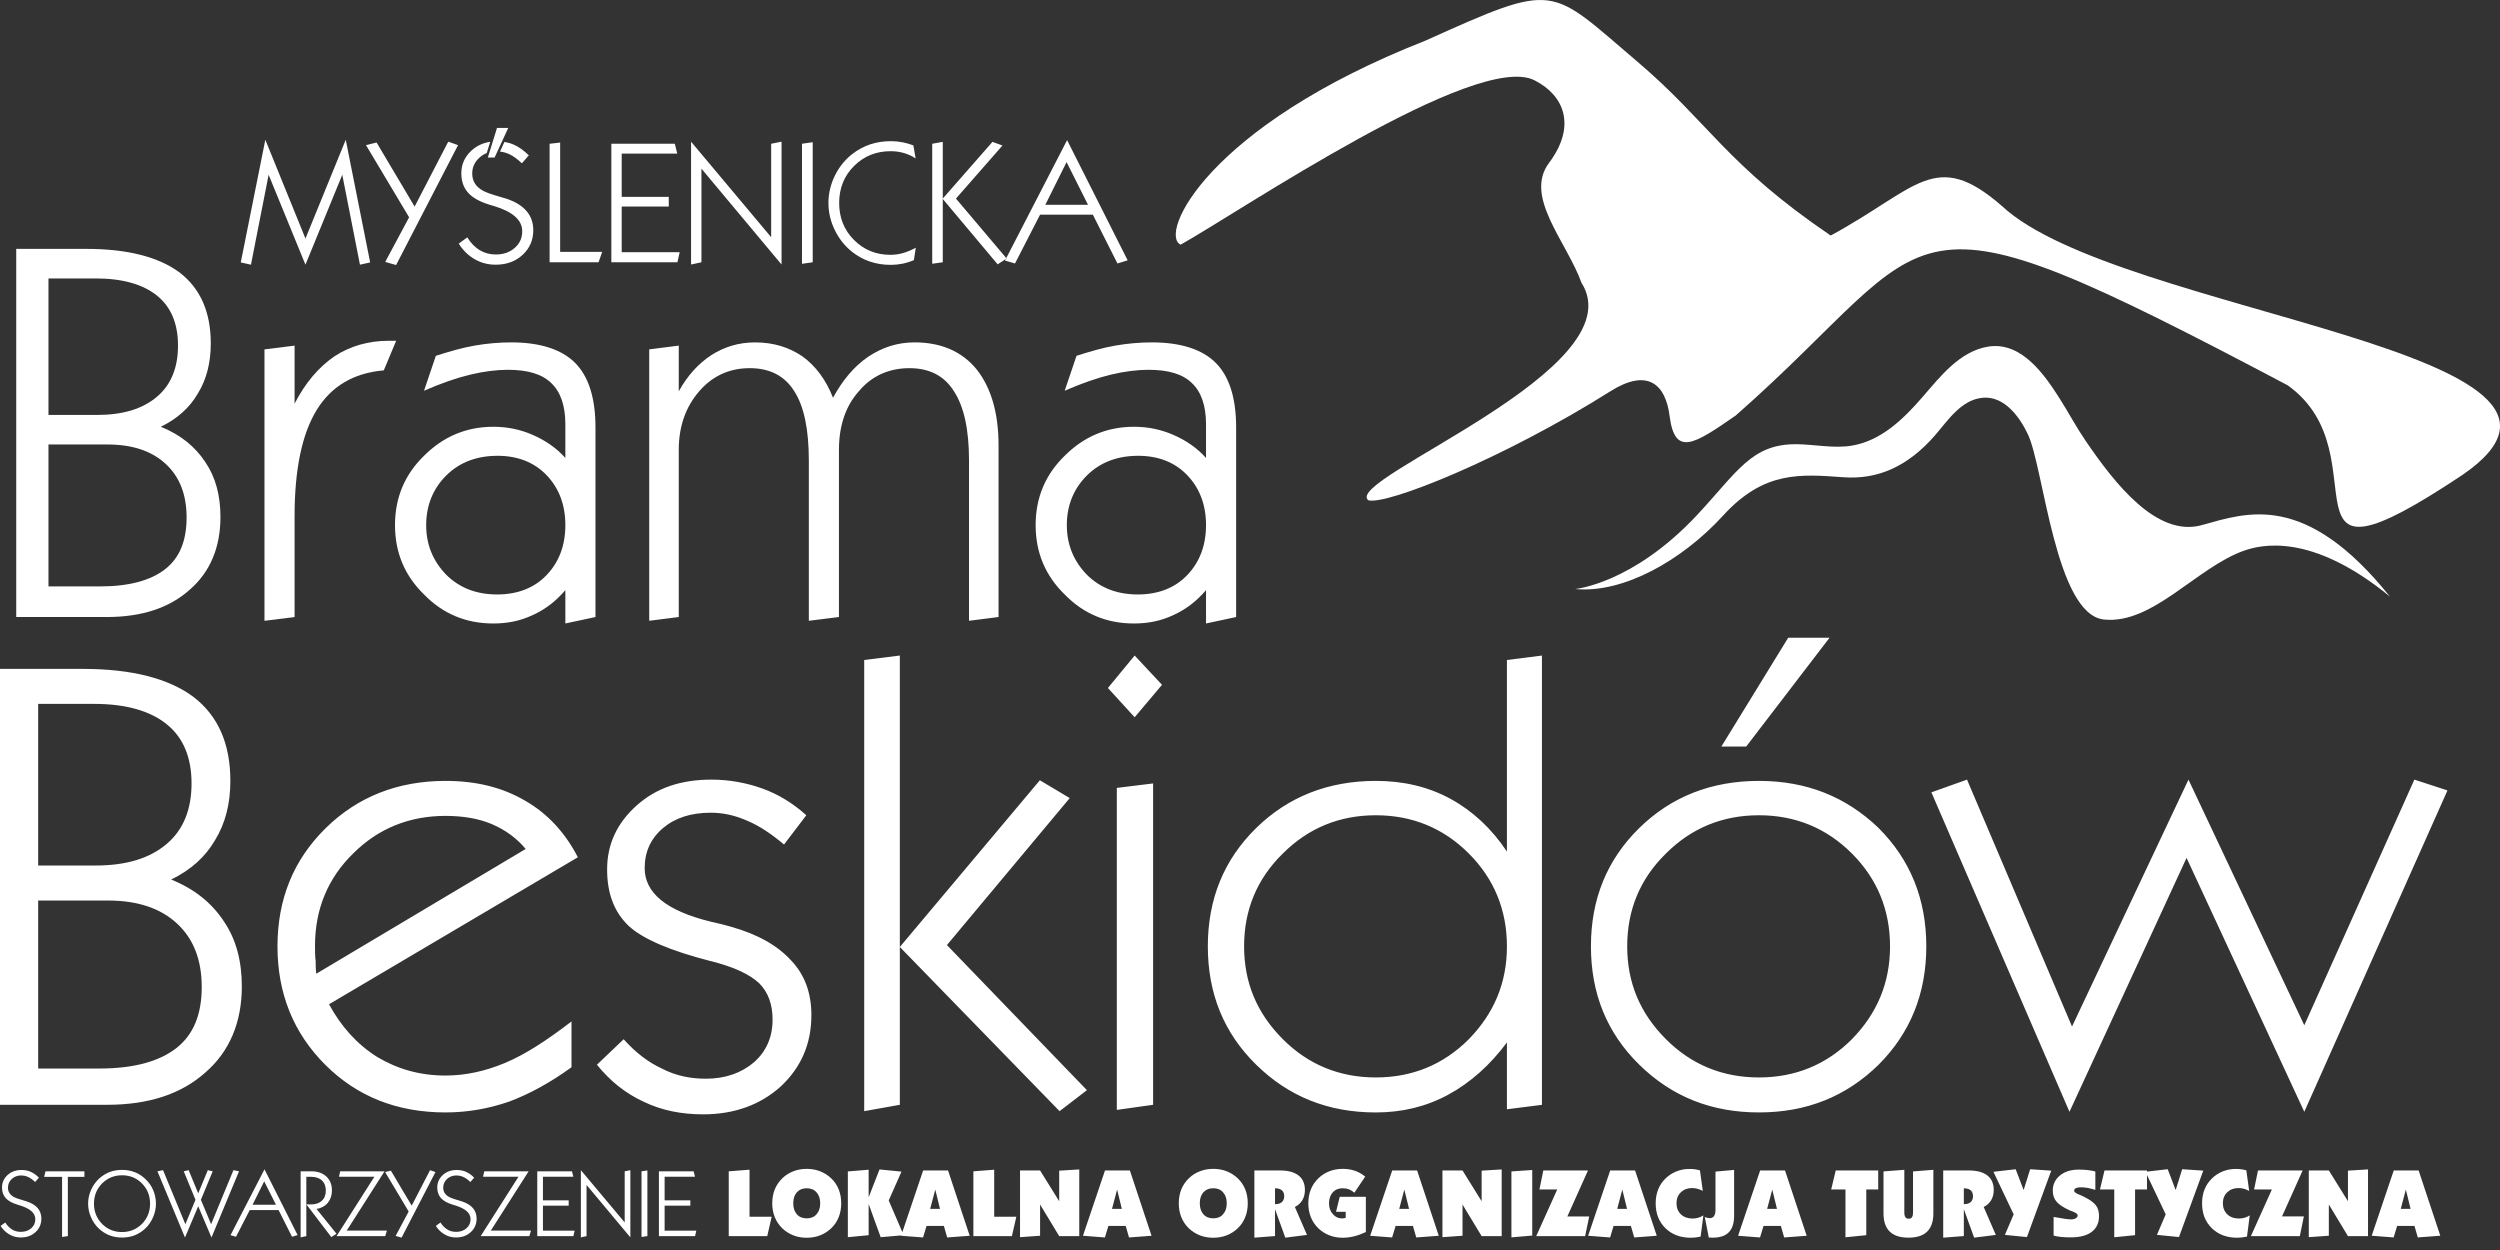
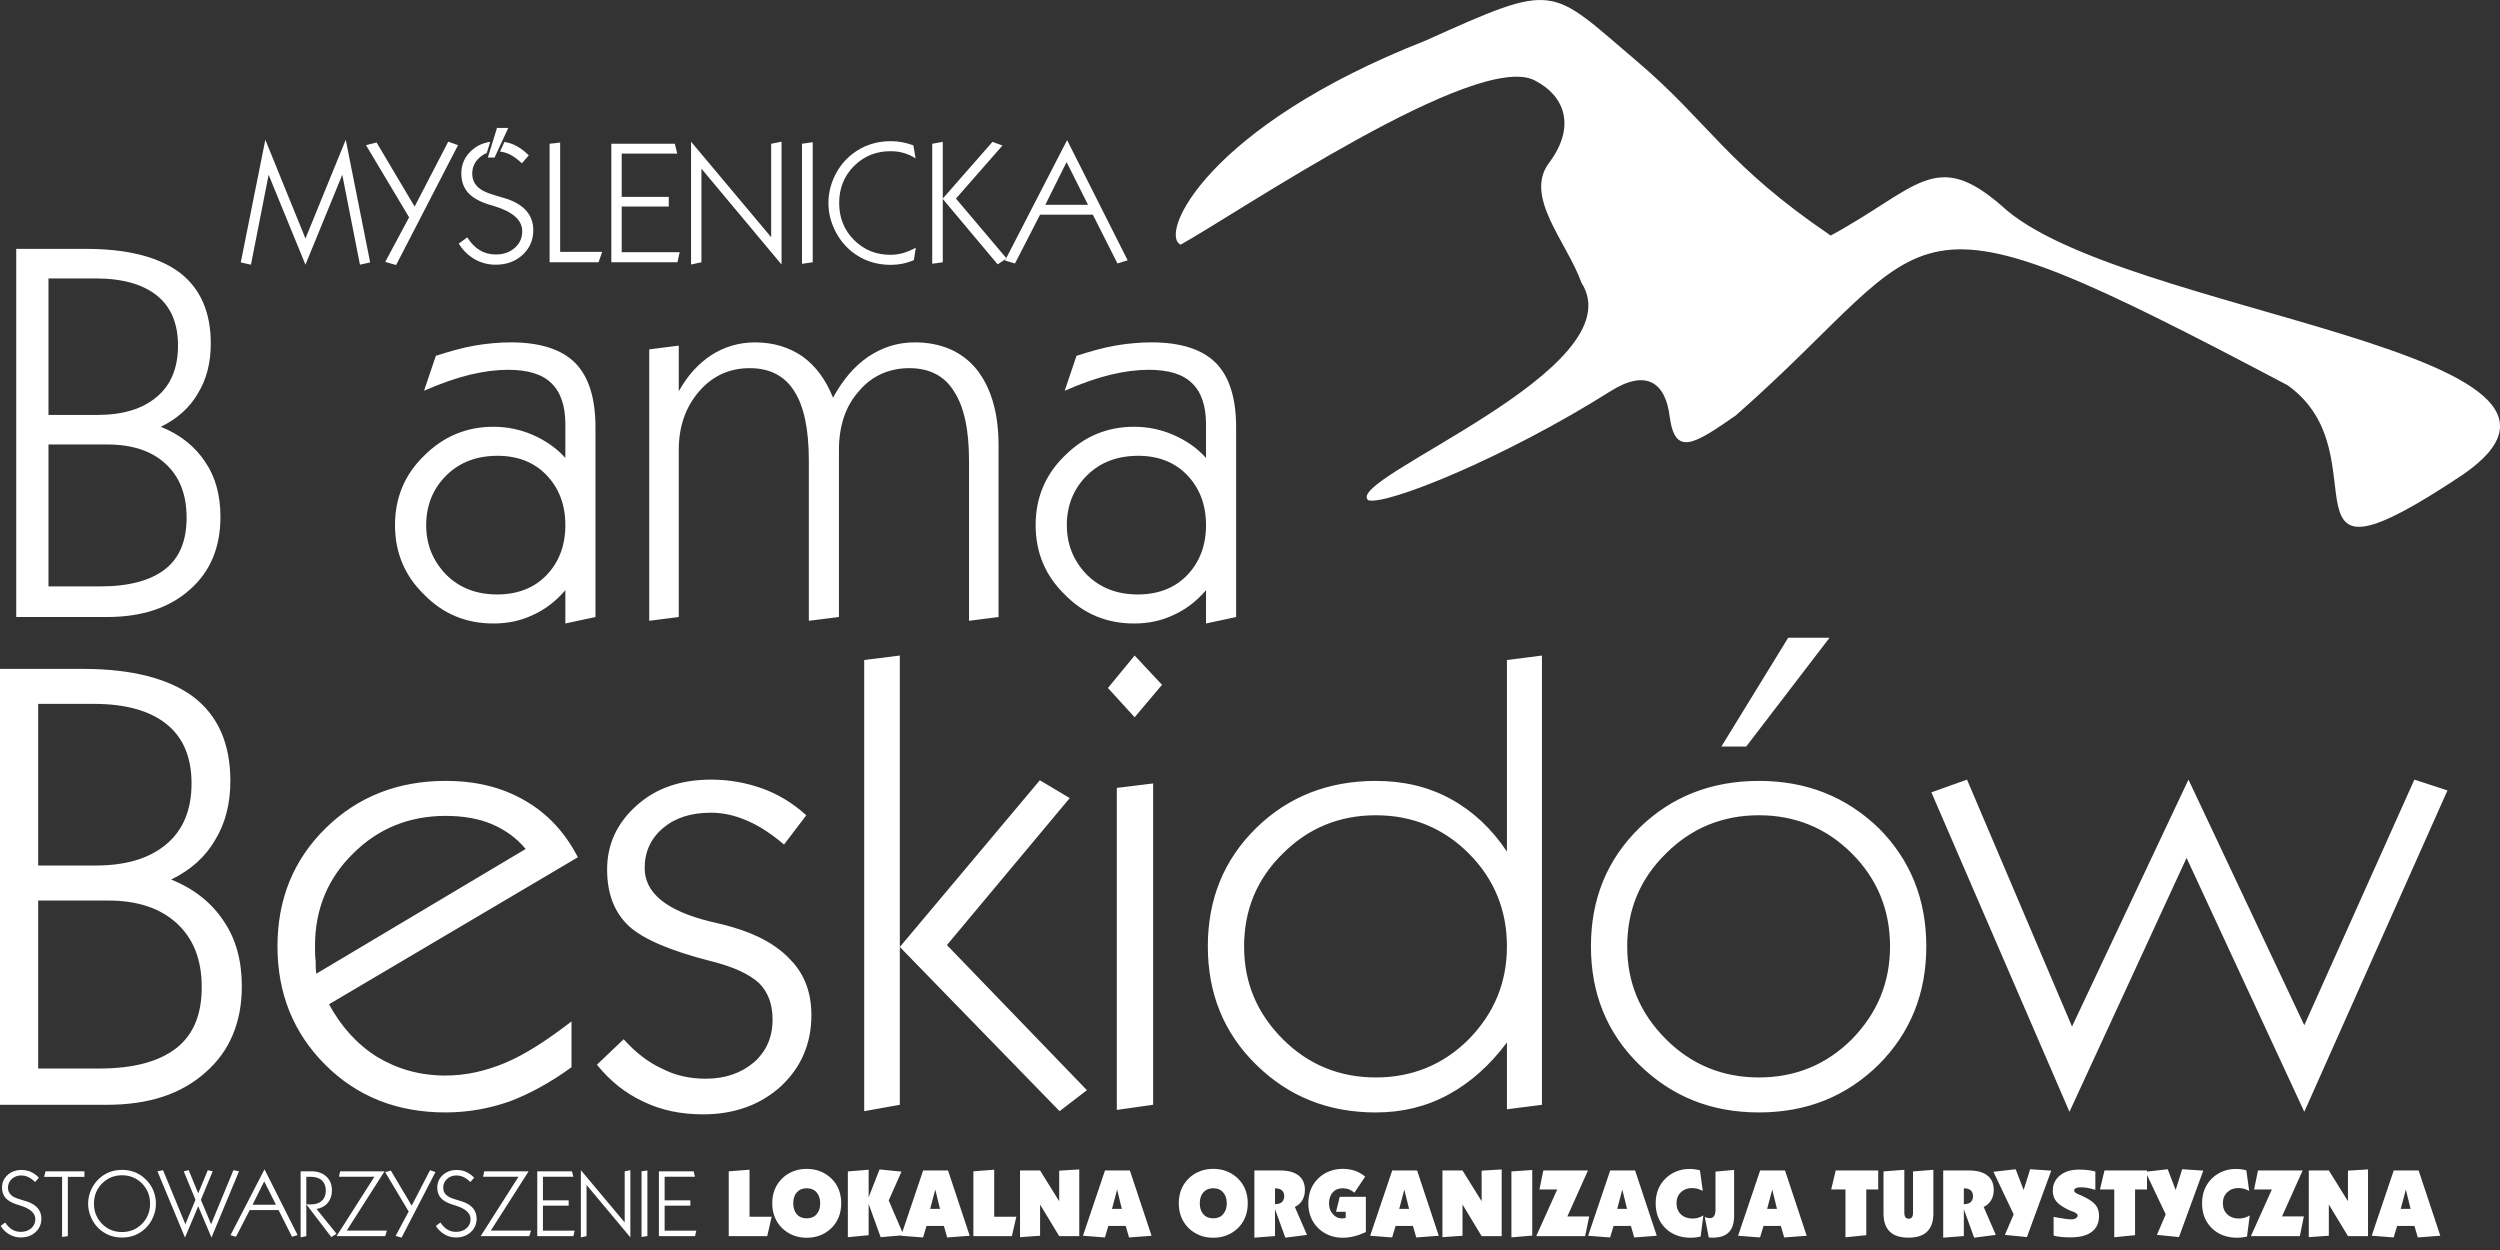
<svg xmlns="http://www.w3.org/2000/svg" width="144" height="72" viewBox="0 0 144 72" fill="none">
  <rect x="0" y="0" width="144" height="72" fill="#333333" stroke="none" />
-   <path d="M90.73 33.927C90.73 33.927 94.03 33.634 97.731 29.687C100.071 27.192 100.875 25.552 103.51 25.587C104.54 25.602 105.623 25.837 106.648 25.672C108.356 25.397 109.66 24.114 110.743 22.862C111.76 21.687 112.885 20.229 114.521 19.965C116.441 19.656 117.774 21.592 118.661 22.995C119.158 23.78 119.594 24.603 120.118 25.37C121.814 27.862 124.233 30.967 126.832 30.245C129.432 29.522 132.782 28.291 137.664 34.368C133.108 30.623 130.181 31.385 129.225 31.73C126.514 32.705 123.976 35.981 121.185 35.684C118.395 35.388 117.725 26.971 116.813 25.03C116.345 24.036 115.465 22.801 114.212 22.91C112.966 23.02 112.204 24.212 111.464 25.066C109.903 26.866 108.171 27.631 106.192 27.49C103.698 27.312 101.612 27.111 99.252 29.695C96.892 32.278 93.506 34.193 90.729 33.928" fill="white" />
  <path d="M0.935 35.542V14.335H4.959C7.342 14.335 9.138 14.8 10.346 15.697C11.553 16.626 12.141 17.988 12.141 19.784C12.141 20.899 11.894 21.858 11.398 22.663C10.934 23.468 10.222 24.118 9.262 24.582C10.408 25.047 11.243 25.728 11.832 26.625C12.42 27.492 12.698 28.545 12.698 29.783C12.698 31.517 12.111 32.941 10.934 33.962C9.758 35.015 8.179 35.541 6.136 35.541H0.935V35.542ZM2.792 23.901H5.578C7.064 23.901 8.21 23.561 9.045 22.849C9.85 22.168 10.253 21.177 10.253 19.908C10.253 18.639 9.85 17.679 9.045 17.029C8.241 16.379 7.064 16.038 5.516 16.038H2.792V23.901ZM2.792 33.777H5.764C7.436 33.777 8.674 33.436 9.51 32.786C10.346 32.136 10.748 31.145 10.748 29.814C10.748 28.482 10.346 27.461 9.541 26.718C8.737 25.975 7.622 25.603 6.198 25.603H2.792V33.776V33.777Z" fill="white" />
-   <path d="M15.234 35.758V20.125L16.968 19.908V23.251C17.587 22.044 18.361 21.146 19.259 20.527C20.156 19.939 21.209 19.629 22.386 19.629H22.819L22.107 21.332C20.343 21.487 19.073 22.26 18.237 23.623C17.401 24.985 16.968 27.028 16.968 29.721V35.541L15.234 35.758V35.758Z" fill="white" />
  <path d="M69.467 33.993C68.91 34.644 68.291 35.108 67.61 35.417C66.898 35.758 66.155 35.913 65.319 35.913C63.74 35.913 62.409 35.355 61.325 34.241C60.211 33.157 59.653 31.826 59.653 30.247C59.653 28.669 60.211 27.337 61.325 26.254C62.44 25.139 63.771 24.582 65.319 24.582C66.124 24.582 66.867 24.737 67.579 25.046C68.291 25.355 68.941 25.789 69.467 26.378V24.427C69.467 23.374 69.189 22.57 68.663 22.074C68.136 21.548 67.3 21.3 66.155 21.3C65.504 21.3 64.762 21.393 63.988 21.579C63.214 21.764 62.316 22.074 61.326 22.507L62.007 20.495C62.781 20.247 63.524 20.03 64.236 19.907C64.948 19.783 65.66 19.721 66.341 19.721C68.013 19.721 69.251 20.124 70.025 20.898C70.799 21.672 71.201 22.91 71.201 24.613V35.541L69.467 35.912V33.993V33.993ZM61.45 30.247C61.45 31.393 61.852 32.322 62.595 33.096C63.369 33.87 64.359 34.241 65.536 34.241C66.712 34.241 67.672 33.869 68.383 33.126C69.096 32.383 69.467 31.424 69.467 30.247C69.467 29.071 69.095 28.111 68.383 27.368C67.671 26.625 66.712 26.254 65.566 26.254C64.359 26.254 63.368 26.625 62.594 27.399C61.851 28.142 61.449 29.102 61.449 30.247M37.395 35.758V20.124L39.097 19.907V22.539C39.593 21.641 40.212 20.96 40.955 20.465C41.729 19.969 42.565 19.722 43.493 19.722C44.546 19.722 45.444 20 46.218 20.526C46.992 21.084 47.58 21.889 47.982 22.91C48.539 21.889 49.189 21.114 49.994 20.557C50.83 20 51.697 19.721 52.688 19.721C54.205 19.721 55.412 20.247 56.248 21.269C57.084 22.322 57.517 23.777 57.517 25.665V35.54L55.815 35.757V26.531C55.815 24.767 55.536 23.436 54.948 22.538C54.391 21.64 53.524 21.206 52.378 21.206C51.233 21.206 50.212 21.64 49.468 22.538C48.694 23.404 48.323 24.55 48.323 25.912V35.54L46.589 35.757V26.531C46.589 24.736 46.311 23.404 45.753 22.538C45.196 21.64 44.329 21.206 43.184 21.206C42.038 21.206 41.047 21.64 40.273 22.538C39.499 23.436 39.097 24.55 39.097 25.912V35.54L37.394 35.757L37.395 35.758ZM32.565 33.993C32.008 34.644 31.389 35.108 30.708 35.417C29.996 35.758 29.253 35.913 28.417 35.913C26.838 35.913 25.507 35.355 24.423 34.241C23.309 33.157 22.752 31.826 22.752 30.247C22.752 28.669 23.309 27.337 24.423 26.254C25.538 25.139 26.869 24.582 28.417 24.582C29.222 24.582 29.965 24.737 30.677 25.046C31.389 25.355 32.039 25.789 32.565 26.378V24.427C32.565 23.374 32.287 22.57 31.761 22.074C31.235 21.548 30.399 21.3 29.253 21.3C28.603 21.3 27.86 21.393 27.086 21.579C26.312 21.764 25.414 22.074 24.424 22.507L25.105 20.495C25.879 20.247 26.622 20.03 27.334 19.907C28.046 19.783 28.758 19.721 29.439 19.721C31.111 19.721 32.349 20.124 33.123 20.898C33.897 21.672 34.299 22.91 34.299 24.613V35.541L32.565 35.912V33.993V33.993ZM24.548 30.247C24.548 31.393 24.95 32.322 25.693 33.096C26.467 33.87 27.457 34.241 28.634 34.241C29.81 34.241 30.77 33.869 31.482 33.126C32.194 32.383 32.565 31.424 32.565 30.247C32.565 29.071 32.194 28.111 31.482 27.368C30.77 26.625 29.81 26.254 28.665 26.254C27.457 26.254 26.467 26.625 25.693 27.399C24.95 28.142 24.548 29.102 24.548 30.247Z" fill="white" />
  <path d="M119.202 64.04L111.248 45.639L113.3 44.906L119.348 59.128L126.056 44.906L132.727 59.054L139.068 44.906L140.974 45.529L132.727 64.039L125.946 49.414L119.202 64.039V64.04ZM99.152 43L103.001 36.732H105.383L100.582 43H99.152ZM91.638 54.51C91.638 51.797 92.554 49.525 94.424 47.692C96.256 45.896 98.565 44.98 101.315 44.98C104.064 44.98 106.336 45.896 108.206 47.692C110.038 49.525 110.955 51.797 110.955 54.51C110.955 57.222 110.038 59.495 108.206 61.328C106.336 63.16 104.064 64.076 101.315 64.076C98.566 64.076 96.293 63.16 94.424 61.328C92.554 59.495 91.638 57.222 91.638 54.51ZM93.727 54.51C93.727 56.599 94.46 58.359 95.963 59.862C97.429 61.328 99.225 62.061 101.315 62.061C103.404 62.061 105.2 61.328 106.666 59.862C108.133 58.359 108.866 56.599 108.866 54.51C108.866 52.421 108.133 50.624 106.666 49.158C105.2 47.692 103.404 46.959 101.315 46.959C99.225 46.959 97.429 47.692 95.963 49.158C94.46 50.624 93.727 52.421 93.727 54.51ZM86.799 60.045C85.846 61.328 84.71 62.354 83.427 63.05C82.144 63.747 80.751 64.077 79.248 64.077C76.499 64.077 74.227 63.161 72.357 61.328C70.488 59.495 69.571 57.223 69.571 54.51C69.571 51.798 70.487 49.526 72.357 47.693C74.19 45.897 76.499 44.98 79.248 44.98C80.824 44.98 82.254 45.31 83.537 46.007C84.82 46.703 85.92 47.73 86.799 49.049V38.016L88.816 37.76V63.638L86.799 63.894V60.045L86.799 60.045ZM71.66 54.51C71.66 56.599 72.394 58.359 73.896 59.862C75.363 61.328 77.159 62.061 79.248 62.061C81.338 62.061 83.134 61.328 84.6 59.862C86.066 58.359 86.799 56.599 86.799 54.51C86.799 52.421 86.066 50.624 84.6 49.158C83.134 47.692 81.338 46.959 79.248 46.959C77.159 46.959 75.363 47.692 73.896 49.158C72.394 50.624 71.66 52.421 71.66 54.51ZM64.329 63.93V45.383L66.419 45.126V63.636L64.329 63.93V63.93ZM63.816 39.628L65.356 37.759L66.932 39.445L65.356 41.314L63.816 39.628ZM49.778 64.003V38.015L51.83 37.759V63.636L49.778 64.003V64.003ZM51.83 54.546L59.895 44.943L61.617 45.969L54.543 54.436L62.607 62.794L61.032 64.003L51.831 54.546H51.83ZM34.383 61.328L35.922 59.861C36.582 60.594 37.315 61.181 38.122 61.547C38.891 61.95 39.735 62.134 40.651 62.134C41.788 62.134 42.704 61.804 43.437 61.181C44.134 60.558 44.5 59.751 44.5 58.725C44.5 57.845 44.243 57.149 43.73 56.636C43.18 56.123 42.264 55.683 40.908 55.353C38.635 54.766 37.059 54.107 36.216 53.337C35.373 52.531 34.97 51.468 34.97 50.075C34.97 48.608 35.556 47.399 36.656 46.409C37.792 45.383 39.222 44.906 40.981 44.906C42.008 44.906 42.997 45.09 43.913 45.419C44.83 45.749 45.673 46.263 46.443 46.959L45.16 48.645C44.463 48.058 43.767 47.582 43.071 47.288C42.337 46.959 41.641 46.812 40.945 46.812C39.808 46.812 38.892 47.105 38.196 47.692C37.499 48.278 37.133 49.048 37.133 50.001C37.133 51.431 38.379 52.457 40.908 53.08C41.421 53.19 41.825 53.3 42.081 53.373C43.657 53.813 44.794 54.473 45.563 55.316C46.37 56.159 46.736 57.222 46.736 58.468C46.736 60.118 46.15 61.474 44.977 62.574C43.804 63.636 42.301 64.186 40.505 64.186C39.259 64.186 38.122 63.967 37.059 63.453C36.033 62.977 35.153 62.28 34.383 61.328M32.917 61.474C31.707 62.354 30.498 63.014 29.325 63.453C28.152 63.857 26.942 64.076 25.659 64.076C22.873 64.076 20.564 63.16 18.732 61.328C16.899 59.495 15.983 57.222 15.983 54.51C15.983 51.797 16.899 49.525 18.769 47.692C20.601 45.896 22.911 44.98 25.66 44.98C27.419 44.98 28.922 45.346 30.242 46.117C31.524 46.85 32.551 47.949 33.284 49.379L18.952 57.846C19.649 59.129 20.565 60.155 21.738 60.888C22.911 61.585 24.194 61.951 25.66 61.951C26.833 61.951 27.969 61.694 29.106 61.218C30.242 60.741 31.488 59.935 32.918 58.835V61.475L32.917 61.474ZM18.219 56.086L30.278 48.901C29.765 48.278 29.105 47.802 28.335 47.472C27.565 47.142 26.649 46.995 25.659 46.995C23.57 46.995 21.774 47.728 20.345 49.158C18.878 50.587 18.145 52.383 18.145 54.472C18.145 54.802 18.145 55.096 18.182 55.352C18.182 55.572 18.182 55.829 18.218 56.085M0 63.636V38.528H4.765C7.588 38.528 9.714 39.078 11.143 40.141C12.573 41.241 13.269 42.854 13.269 44.98C13.269 46.299 12.976 47.435 12.389 48.389C11.839 49.341 10.997 50.111 9.86 50.661C11.216 51.211 12.206 52.017 12.902 53.08C13.599 54.107 13.929 55.353 13.929 56.819C13.929 58.872 13.232 60.558 11.839 61.767C10.447 63.014 8.577 63.636 6.158 63.636H0ZM2.199 49.854H5.498C7.258 49.854 8.614 49.451 9.604 48.608C10.556 47.802 11.033 46.629 11.033 45.126C11.033 43.623 10.556 42.487 9.604 41.717C8.651 40.947 7.257 40.544 5.425 40.544H2.199V49.854ZM2.199 61.547H5.718C7.697 61.547 9.164 61.144 10.153 60.374C11.143 59.604 11.62 58.431 11.62 56.855C11.62 55.28 11.143 54.069 10.191 53.19C9.238 52.31 7.918 51.871 6.232 51.871H2.199V61.548V61.547Z" fill="white" />
  <path fill-rule="evenodd" clip-rule="evenodd" d="M105.45 13.568C99.436 9.492 98.427 7.046 94.314 3.552C89.192 -0.795 89.735 -1.095 82.108 2.34C69.494 7.296 66.727 13.51 68.007 14.092C71.377 12.211 85.122 2.874 88.416 4.64C90.084 5.494 90.821 7.241 89.23 9.376C87.756 11.316 90.239 13.918 91.093 16.286C94.269 21.287 77.35 27.582 78.809 28.812C79.842 29.13 86.67 26.378 92.762 22.535C94.857 21.215 95.943 22.07 96.176 24.011C96.486 26.3 97.573 25.602 99.978 23.933C112.141 13.24 108.606 9.954 131.771 22.194C137.419 26.231 130.487 34.922 141.846 27.349C152.248 20.211 121.958 18.098 115.304 11.86C111.464 8.521 110.454 10.85 105.449 13.568" fill="white" />
  <path fill-rule="evenodd" clip-rule="evenodd" d="M57.888 15.008L61.465 8.071L64.953 14.995L64.365 15.176L62.948 12.365H59.908L58.464 15.176L57.887 15.008H57.888ZM60.209 11.798H62.671L61.435 9.336L60.209 11.798ZM53.696 15.193V8.28L54.304 8.171V15.106L53.696 15.192V15.193ZM54.294 11.448L57.167 8.171L57.742 8.382L55.063 11.438L57.981 14.888L57.465 15.227L54.295 11.449L54.294 11.448ZM52.64 14.983C52.416 15.078 52.194 15.146 51.975 15.191C51.756 15.234 51.533 15.256 51.307 15.256C50.882 15.256 50.484 15.193 50.113 15.068C49.741 14.943 49.403 14.759 49.094 14.517C48.667 14.18 48.33 13.759 48.086 13.256C47.841 12.755 47.718 12.233 47.718 11.69C47.718 11.147 47.841 10.623 48.086 10.122C48.33 9.622 48.667 9.203 49.094 8.87C49.412 8.624 49.756 8.438 50.125 8.315C50.495 8.192 50.892 8.131 51.316 8.131C51.536 8.131 51.753 8.151 51.965 8.192C52.177 8.232 52.392 8.291 52.609 8.373L52.74 9.127C52.529 8.988 52.305 8.883 52.064 8.814C51.825 8.744 51.569 8.709 51.297 8.709C50.464 8.709 49.763 8.993 49.191 9.562C48.622 10.132 48.336 10.841 48.336 11.69C48.336 12.539 48.62 13.251 49.19 13.821C49.758 14.392 50.457 14.678 51.287 14.678C51.53 14.678 51.769 14.645 52.005 14.579C52.239 14.512 52.488 14.409 52.75 14.27L52.639 14.984L52.64 14.983ZM46.194 15.196V8.28L46.812 8.191V15.106L46.194 15.196V15.196ZM39.805 15.236V8.161L44.419 13.662V8.281L45.017 8.161V15.236L40.403 9.715V15.107L39.805 15.236ZM35.213 15.107V8.281H38.87L39.009 8.849H35.81V11.34H38.521V11.898H35.81V14.528H39.149L39.019 15.106H35.212L35.213 15.107ZM31.657 15.107V8.281L32.265 8.211V14.509H34.686L34.477 15.107H31.657V15.107ZM29.055 8.175C29.245 8.206 29.423 8.257 29.589 8.33C29.878 8.456 30.167 8.662 30.46 8.946L30.061 9.406C29.799 9.157 29.553 8.981 29.325 8.876C29.16 8.801 28.985 8.752 28.799 8.731L29.055 8.175V8.175ZM26.913 13.671C27.118 13.999 27.357 14.244 27.631 14.41C27.905 14.575 28.214 14.658 28.557 14.658C28.999 14.658 29.363 14.532 29.65 14.277C29.938 14.025 30.08 13.706 30.08 13.319C30.08 12.678 29.536 12.193 28.446 11.865C28.331 11.833 28.247 11.807 28.188 11.789C27.63 11.619 27.222 11.39 26.961 11.099C26.702 10.81 26.572 10.438 26.572 9.983C26.572 9.468 26.767 9.033 27.154 8.676C27.454 8.399 27.816 8.23 28.237 8.168L28.036 8.817C27.878 8.878 27.733 8.971 27.602 9.092C27.335 9.339 27.2 9.64 27.2 9.993C27.2 10.213 27.252 10.407 27.356 10.571C27.459 10.737 27.617 10.875 27.828 10.99C27.987 11.078 28.271 11.181 28.683 11.301C28.911 11.366 29.085 11.419 29.205 11.457C29.708 11.63 30.085 11.866 30.337 12.168C30.592 12.468 30.717 12.834 30.717 13.262C30.717 13.827 30.513 14.299 30.105 14.677C29.696 15.058 29.178 15.247 28.548 15.247C28.113 15.247 27.713 15.143 27.344 14.932C26.976 14.721 26.669 14.422 26.423 14.033L26.913 13.673L26.913 13.671ZM22.816 15.266L22.189 15.087L23.565 12.517L21.082 8.36L21.692 8.209L23.882 11.899L25.819 8.16L26.383 8.36L22.816 15.265V15.266ZM13.868 15.116L15.283 8.051L17.594 13.74L19.915 8.051L21.321 15.116L20.733 15.246L19.715 10.066L17.594 15.246L15.473 10.066L14.455 15.246L13.867 15.116H13.868Z" fill="white" />
  <path d="M37.954 71.2V67.467H39.954L40.031 67.778H38.282V69.14H39.764V69.446H38.282V70.885H40.107L40.036 71.201H37.954V71.2ZM36.952 71.249V67.467L37.29 67.418V71.2L36.952 71.249ZM33.458 71.272V67.402L35.982 70.411V67.468L36.309 67.403V71.272L33.785 68.253V71.201L33.458 71.272V71.272ZM30.946 71.2V67.467H32.946L33.023 67.778H31.274V69.14H32.756V69.446H31.274V70.885H33.099L33.028 71.201H30.946V71.2ZM27.687 71.2L29.867 67.778H27.824L27.894 67.467H30.45L28.27 70.884H30.587L30.489 71.2H27.688H27.687ZM25.371 70.416C25.486 70.595 25.616 70.726 25.764 70.819C25.916 70.912 26.085 70.955 26.271 70.955C26.516 70.955 26.712 70.885 26.87 70.748C27.028 70.606 27.105 70.432 27.105 70.225C27.105 69.871 26.805 69.609 26.211 69.43C26.151 69.408 26.102 69.397 26.069 69.386C25.764 69.293 25.54 69.168 25.399 69.01C25.257 68.851 25.186 68.644 25.186 68.399C25.186 68.116 25.295 67.876 25.502 67.685C25.715 67.489 25.982 67.391 26.304 67.391C26.5 67.391 26.68 67.424 26.838 67.495C26.995 67.565 27.154 67.674 27.312 67.833L27.093 68.084C26.952 67.947 26.815 67.849 26.69 67.795C26.565 67.735 26.428 67.707 26.281 67.707C26.074 67.707 25.895 67.773 25.747 67.909C25.606 68.046 25.529 68.209 25.529 68.405C25.529 68.525 25.556 68.629 25.616 68.721C25.671 68.808 25.758 68.885 25.873 68.95C25.96 68.999 26.118 69.054 26.341 69.119C26.466 69.152 26.559 69.185 26.625 69.207C26.902 69.299 27.11 69.43 27.246 69.593C27.382 69.757 27.453 69.959 27.453 70.193C27.453 70.498 27.344 70.76 27.12 70.967C26.897 71.174 26.614 71.278 26.265 71.278C26.03 71.278 25.812 71.223 25.611 71.103C25.409 70.989 25.24 70.825 25.104 70.613L25.371 70.416L25.371 70.416ZM23.131 71.287L22.788 71.19L23.54 69.783L22.183 67.511L22.515 67.429L23.714 69.446L24.771 67.402L25.082 67.511L23.131 71.288L23.131 71.287ZM19.387 71.2L21.567 67.778H19.524L19.594 67.467H22.15L19.97 70.884H22.287L22.189 71.2H19.388H19.387ZM17.317 71.272V67.467H17.932C18.292 67.467 18.581 67.565 18.799 67.767C19.011 67.969 19.12 68.236 19.12 68.568C19.12 68.852 19.038 69.091 18.881 69.282C18.717 69.478 18.499 69.593 18.232 69.636L19.383 71.064L19.083 71.255L17.644 69.369L17.905 69.374C18.178 69.374 18.391 69.304 18.538 69.162C18.69 69.026 18.767 68.83 18.767 68.579C18.767 68.328 18.69 68.132 18.538 67.991C18.391 67.854 18.178 67.784 17.905 67.784H17.644V71.201L17.317 71.272L17.317 71.272ZM13.278 71.146L15.235 67.353L17.142 71.14L16.821 71.238L16.047 69.701H14.384L13.594 71.238L13.278 71.146V71.146ZM14.548 69.391H15.894L15.218 68.045L14.548 69.391ZM10.655 71.282L9.069 67.467L9.391 67.402L10.677 70.514L11.26 69.108L10.584 67.467L10.868 67.402L11.418 68.737L11.969 67.402L12.252 67.467L11.571 69.108L12.16 70.514L13.446 67.402L13.767 67.467L12.181 71.282L11.418 69.478L10.655 71.282ZM5.075 69.331C5.075 69.064 5.129 68.808 5.238 68.557C5.342 68.312 5.495 68.094 5.685 67.909C5.865 67.74 6.072 67.609 6.295 67.516C6.524 67.429 6.769 67.385 7.031 67.385C7.293 67.385 7.532 67.429 7.761 67.516C7.985 67.603 8.186 67.734 8.372 67.909C8.568 68.094 8.72 68.307 8.824 68.552C8.927 68.797 8.982 69.053 8.982 69.331C8.982 69.609 8.927 69.854 8.818 70.111C8.709 70.362 8.562 70.579 8.372 70.759C8.192 70.928 7.99 71.059 7.761 71.152C7.538 71.239 7.293 71.283 7.031 71.283C6.769 71.283 6.524 71.239 6.295 71.152C6.072 71.059 5.865 70.928 5.685 70.759C5.494 70.574 5.342 70.356 5.238 70.105C5.129 69.854 5.075 69.598 5.075 69.331ZM5.413 69.331C5.413 69.794 5.571 70.181 5.881 70.497C6.192 70.808 6.574 70.966 7.026 70.966C7.478 70.966 7.86 70.808 8.176 70.497C8.487 70.181 8.644 69.794 8.644 69.331C8.644 68.868 8.487 68.481 8.176 68.165C7.865 67.854 7.484 67.696 7.031 67.696C6.579 67.696 6.197 67.854 5.881 68.165C5.571 68.481 5.413 68.868 5.413 69.331ZM3.576 71.249V67.789H2.541L2.622 67.467H4.862V67.789H3.908V71.2L3.576 71.249H3.576ZM0.301 70.416C0.416 70.595 0.547 70.726 0.694 70.819C0.846 70.912 1.015 70.955 1.2 70.955C1.445 70.955 1.642 70.885 1.8 70.748C1.958 70.606 2.034 70.432 2.034 70.225C2.034 69.871 1.735 69.609 1.14 69.43C1.081 69.408 1.031 69.397 0.999 69.386C0.694 69.293 0.47 69.168 0.328 69.01C0.187 68.851 0.116 68.644 0.116 68.399C0.116 68.116 0.225 67.876 0.432 67.685C0.645 67.489 0.912 67.391 1.234 67.391C1.43 67.391 1.61 67.424 1.767 67.495C1.925 67.565 2.084 67.674 2.241 67.833L2.023 68.084C1.881 67.947 1.745 67.849 1.62 67.795C1.495 67.735 1.358 67.707 1.211 67.707C1.004 67.707 0.824 67.773 0.677 67.909C0.535 68.046 0.459 68.209 0.459 68.405C0.459 68.525 0.486 68.629 0.546 68.721C0.601 68.808 0.688 68.885 0.802 68.95C0.89 68.999 1.048 69.054 1.271 69.119C1.396 69.152 1.489 69.185 1.555 69.207C1.833 69.299 2.04 69.43 2.176 69.593C2.312 69.757 2.383 69.959 2.383 70.193C2.383 70.498 2.274 70.76 2.05 70.967C1.827 71.174 1.543 71.278 1.195 71.278C0.961 71.278 0.742 71.223 0.541 71.103C0.339 70.989 0.17 70.825 0.034 70.613L0.301 70.416V70.416Z" fill="white" />
  <path d="M136.61 71.178L137.88 67.418H139.313L140.561 71.178L139.264 71.276L139.073 70.612H138.075L137.874 71.276L136.609 71.178H136.61ZM138.283 69.631H138.85L138.577 68.519L138.283 69.631ZM132.986 71.26V67.418H134.141L135.242 69.189V67.429L136.398 67.358V71.2H135.242L134.141 69.379V71.178L132.986 71.26V71.26ZM129.651 71.2L130.861 68.513H129.836L130.06 67.418H132.633L131.444 70.066H132.703L132.469 71.2H129.651L129.651 71.2ZM129.553 68.595C129.449 68.541 129.34 68.497 129.237 68.47C129.133 68.443 129.035 68.432 128.931 68.432C128.67 68.432 128.457 68.514 128.288 68.677C128.119 68.835 128.037 69.048 128.037 69.31C128.037 69.571 128.125 69.784 128.294 69.948C128.463 70.106 128.686 70.187 128.964 70.187C129.078 70.187 129.188 70.171 129.285 70.143C129.389 70.111 129.492 70.067 129.585 70.007L129.427 71.228C129.329 71.25 129.236 71.266 129.138 71.277C129.046 71.288 128.953 71.293 128.86 71.293C128.261 71.293 127.776 71.108 127.4 70.743C127.024 70.372 126.839 69.898 126.839 69.31C126.839 69.016 126.888 68.743 126.986 68.503C127.084 68.258 127.231 68.045 127.422 67.865C127.601 67.691 127.808 67.561 128.043 67.467C128.277 67.375 128.523 67.331 128.784 67.331C128.904 67.331 129.013 67.336 129.111 67.353C129.208 67.364 129.302 67.386 129.389 67.413L129.552 68.596L129.553 68.595ZM124.239 71.129L124.745 69.947L123.579 67.494L124.86 67.347L125.318 68.546L125.694 67.347L126.909 67.428L125.509 71.254L124.239 71.129ZM121.781 71.266V68.513H120.958L121.22 67.418H123.667V68.513H122.98V71.146L121.781 71.266ZM118.288 71.168V70.094C118.337 70.1 118.413 70.116 118.506 70.132C118.887 70.203 119.154 70.236 119.291 70.236C119.405 70.236 119.498 70.214 119.569 70.171C119.64 70.127 119.673 70.073 119.673 70.001C119.673 69.93 119.58 69.86 119.4 69.789C119.319 69.757 119.253 69.735 119.204 69.713C118.845 69.549 118.594 69.38 118.452 69.211C118.31 69.042 118.24 68.83 118.24 68.579C118.24 68.22 118.381 67.931 118.654 67.707C118.932 67.478 119.297 67.369 119.749 67.369C119.929 67.369 120.093 67.38 120.25 67.396C120.408 67.412 120.555 67.44 120.692 67.478V68.535C120.523 68.486 120.365 68.448 120.234 68.421C120.097 68.399 119.972 68.388 119.858 68.388C119.733 68.388 119.64 68.405 119.569 68.437C119.504 68.47 119.471 68.519 119.471 68.579C119.471 68.661 119.569 68.737 119.771 68.813C119.89 68.863 119.989 68.906 120.059 68.945C120.386 69.108 120.61 69.271 120.724 69.43C120.844 69.588 120.904 69.789 120.904 70.035C120.904 70.433 120.768 70.738 120.49 70.951C120.212 71.163 119.809 71.272 119.285 71.272C119.056 71.272 118.86 71.267 118.702 71.245C118.544 71.229 118.408 71.207 118.288 71.168M115.482 71.13L115.988 69.948L114.822 67.495L116.103 67.348L116.561 68.546L116.937 67.348L118.152 67.429L116.752 71.255L115.482 71.13ZM111.929 71.289V67.419H113.416C113.88 67.419 114.228 67.517 114.473 67.708C114.718 67.899 114.839 68.177 114.839 68.542C114.839 68.766 114.79 68.962 114.692 69.13C114.594 69.294 114.452 69.425 114.261 69.523L114.959 71.131L113.711 71.289L113.117 69.649V71.197L111.929 71.289V71.289ZM113.117 68.449V69.359H113.133C113.296 69.359 113.422 69.321 113.514 69.239C113.601 69.157 113.645 69.048 113.645 68.901C113.645 68.754 113.601 68.645 113.514 68.563C113.422 68.487 113.296 68.448 113.133 68.448H113.117V68.449ZM108.49 67.473L109.689 67.381V69.839C109.689 69.964 109.711 70.051 109.749 70.111C109.792 70.171 109.852 70.198 109.94 70.198C110.027 70.198 110.092 70.171 110.131 70.111C110.169 70.051 110.19 69.964 110.19 69.839V67.474L111.362 67.381V69.893C111.362 70.357 111.242 70.706 111.003 70.94C110.768 71.174 110.409 71.289 109.929 71.289C109.449 71.289 109.09 71.174 108.85 70.94C108.61 70.706 108.49 70.357 108.49 69.893V67.474V67.473ZM106.299 71.267V68.514H105.476L105.738 67.419H108.185V68.514H107.498V71.147L106.299 71.267ZM100.114 71.18L101.384 67.419H102.817L104.065 71.18L102.768 71.277L102.577 70.612H101.58L101.378 71.277L100.113 71.18H100.114ZM101.787 69.632H102.354L102.082 68.52L101.787 69.632ZM98.196 70.1C98.256 70.122 98.305 70.138 98.354 70.15C98.397 70.16 98.441 70.166 98.479 70.166C98.588 70.166 98.67 70.128 98.73 70.046C98.785 69.964 98.812 69.85 98.812 69.692V67.484L99.885 67.387V70.013C99.885 70.444 99.788 70.765 99.586 70.972C99.384 71.185 99.073 71.289 98.654 71.289C98.627 71.289 98.561 71.289 98.463 71.283C98.447 71.278 98.436 71.278 98.425 71.278L98.196 70.1ZM98.082 68.596C97.978 68.542 97.869 68.498 97.766 68.471C97.662 68.444 97.564 68.433 97.46 68.433C97.198 68.433 96.986 68.515 96.817 68.678C96.648 68.836 96.566 69.049 96.566 69.311C96.566 69.572 96.653 69.785 96.822 69.948C96.991 70.107 97.215 70.188 97.493 70.188C97.607 70.188 97.716 70.172 97.814 70.144C97.917 70.112 98.021 70.068 98.114 70.008L97.956 71.229C97.858 71.251 97.765 71.267 97.667 71.278C97.575 71.289 97.482 71.294 97.389 71.294C96.789 71.294 96.305 71.109 95.928 70.744C95.552 70.373 95.367 69.899 95.367 69.311C95.367 69.017 95.416 68.744 95.514 68.504C95.612 68.259 95.76 68.046 95.95 67.866C96.13 67.692 96.337 67.561 96.572 67.468C96.806 67.376 97.051 67.332 97.312 67.332C97.432 67.332 97.541 67.337 97.639 67.354C97.737 67.365 97.83 67.387 97.917 67.414L98.081 68.597L98.082 68.596ZM91.477 71.18L92.747 67.419H94.181L95.429 71.18L94.131 71.277L93.94 70.612H92.943L92.742 71.277L91.477 71.18H91.477ZM93.151 69.632H93.718L93.445 68.52L93.151 69.632H93.151ZM88.486 71.201L89.696 68.514H88.671L88.895 67.419H91.468L90.28 70.067H91.538L91.304 71.201H88.486L88.486 71.201ZM87.058 71.272V67.474L88.257 67.392V71.169L87.058 71.272ZM83.085 71.261V67.419H84.241L85.342 69.191V67.43L86.497 67.359V71.201H85.342L84.241 69.38V71.179L83.085 71.261V71.261ZM78.922 71.18L80.192 67.419H81.625L82.873 71.18L81.576 71.277L81.385 70.612H80.388L80.186 71.277L78.921 71.18H78.922ZM80.595 69.632H81.162L80.889 68.52L80.595 69.632ZM78.672 70.967C78.438 71.076 78.215 71.158 77.991 71.213C77.768 71.267 77.55 71.294 77.343 71.294C77.071 71.294 76.82 71.251 76.58 71.158C76.341 71.066 76.128 70.929 75.942 70.755C75.751 70.57 75.604 70.357 75.507 70.112C75.409 69.872 75.359 69.605 75.359 69.31C75.359 69.016 75.409 68.749 75.507 68.504C75.604 68.264 75.751 68.051 75.942 67.866C76.128 67.686 76.341 67.555 76.58 67.463C76.82 67.37 77.071 67.326 77.343 67.326C77.599 67.326 77.828 67.364 78.041 67.435C78.248 67.506 78.449 67.62 78.635 67.773L78.013 68.7C77.91 68.613 77.806 68.547 77.697 68.504C77.588 68.466 77.468 68.444 77.343 68.444C77.103 68.444 76.912 68.52 76.771 68.678C76.624 68.836 76.552 69.049 76.552 69.31C76.552 69.572 76.623 69.768 76.771 69.931C76.912 70.1 77.092 70.182 77.305 70.182C77.337 70.182 77.37 70.177 77.408 70.172C77.441 70.166 77.479 70.161 77.512 70.15V69.801H76.956L77.169 68.934H78.673V70.967H78.672ZM72.252 71.289V67.419H73.74C74.203 67.419 74.552 67.517 74.797 67.708C75.042 67.899 75.163 68.177 75.163 68.542C75.163 68.766 75.113 68.962 75.016 69.13C74.918 69.294 74.776 69.425 74.585 69.523L75.282 71.131L74.034 71.289L73.441 69.649V71.197L72.252 71.289V71.289ZM73.441 68.449V69.359H73.457C73.621 69.359 73.746 69.321 73.838 69.239C73.926 69.157 73.97 69.048 73.97 68.901C73.97 68.754 73.926 68.645 73.838 68.563C73.746 68.487 73.62 68.448 73.457 68.448H73.441V68.449ZM69.882 67.326C70.154 67.326 70.416 67.37 70.65 67.463C70.89 67.555 71.103 67.692 71.288 67.866C71.479 68.046 71.626 68.259 71.724 68.504C71.822 68.749 71.871 69.016 71.871 69.31C71.871 69.605 71.822 69.871 71.724 70.112C71.626 70.357 71.484 70.57 71.288 70.755C71.103 70.929 70.89 71.066 70.65 71.158C70.41 71.251 70.154 71.294 69.882 71.294C69.61 71.294 69.359 71.251 69.119 71.158C68.879 71.066 68.666 70.929 68.481 70.755C68.29 70.57 68.143 70.357 68.045 70.112C67.948 69.872 67.898 69.605 67.898 69.31C67.898 69.016 67.948 68.749 68.045 68.504C68.143 68.264 68.291 68.051 68.481 67.866C68.666 67.686 68.879 67.555 69.119 67.463C69.359 67.37 69.61 67.326 69.882 67.326ZM69.882 70.176C70.122 70.176 70.313 70.1 70.448 69.942C70.59 69.784 70.661 69.577 70.661 69.31C70.661 69.042 70.59 68.836 70.448 68.677C70.312 68.519 70.122 68.443 69.882 68.443C69.642 68.443 69.457 68.52 69.315 68.677C69.178 68.83 69.108 69.042 69.108 69.31C69.108 69.577 69.179 69.789 69.315 69.942C69.457 70.1 69.647 70.176 69.882 70.176ZM62.378 71.18L63.648 67.419H65.081L66.329 71.18L65.031 71.277L64.841 70.612H63.843L63.642 71.277L62.377 71.18H62.378ZM64.051 69.632H64.618L64.346 68.52L64.051 69.632H64.051ZM58.754 71.261V67.419H59.909L61.01 69.191V67.43L62.166 67.359V71.201H61.01L59.909 69.38V71.179L58.754 71.261V71.261ZM56.067 71.201V67.468L57.266 67.375V70.084H58.541L58.285 71.201H56.067ZM51.904 71.18L53.173 67.419H54.607L55.855 71.18L54.557 71.277L54.367 70.612H53.369L53.168 71.277L51.903 71.18H51.904ZM53.577 69.632H54.144L53.872 68.52L53.577 69.632H53.577ZM48.836 71.261V67.474L50.034 67.376V68.962L50.661 67.36L51.925 67.485L51.19 69.147L52.051 71.147L50.727 71.262L50.034 69.349V71.147L48.836 71.262V71.261ZM46.465 67.327C46.737 67.327 46.999 67.371 47.233 67.463C47.473 67.556 47.686 67.692 47.871 67.866C48.062 68.046 48.209 68.259 48.307 68.504C48.405 68.749 48.454 69.017 48.454 69.311C48.454 69.605 48.405 69.872 48.307 70.112C48.209 70.357 48.067 70.57 47.871 70.755C47.686 70.93 47.473 71.066 47.233 71.159C46.994 71.251 46.737 71.295 46.465 71.295C46.193 71.295 45.942 71.251 45.702 71.159C45.462 71.066 45.25 70.93 45.065 70.755C44.874 70.57 44.727 70.357 44.629 70.112C44.531 69.873 44.481 69.606 44.481 69.311C44.481 69.016 44.531 68.75 44.629 68.504C44.727 68.264 44.874 68.052 45.065 67.866C45.25 67.687 45.462 67.556 45.702 67.463C45.942 67.371 46.193 67.327 46.465 67.327ZM46.465 70.177C46.705 70.177 46.896 70.1 47.032 69.943C47.173 69.785 47.244 69.578 47.244 69.31C47.244 69.043 47.173 68.836 47.032 68.678C46.895 68.52 46.705 68.444 46.465 68.444C46.225 68.444 46.04 68.52 45.898 68.678C45.762 68.831 45.691 69.043 45.691 69.31C45.691 69.578 45.762 69.79 45.898 69.943C46.04 70.101 46.231 70.177 46.465 70.177ZM41.975 71.201V67.468L43.173 67.375V70.084H44.449L44.193 71.201H41.975Z" fill="white" />
  <path d="M28.1 9.073L28.627 7.369H29.275L28.489 9.073H28.1Z" fill="white" />
</svg>